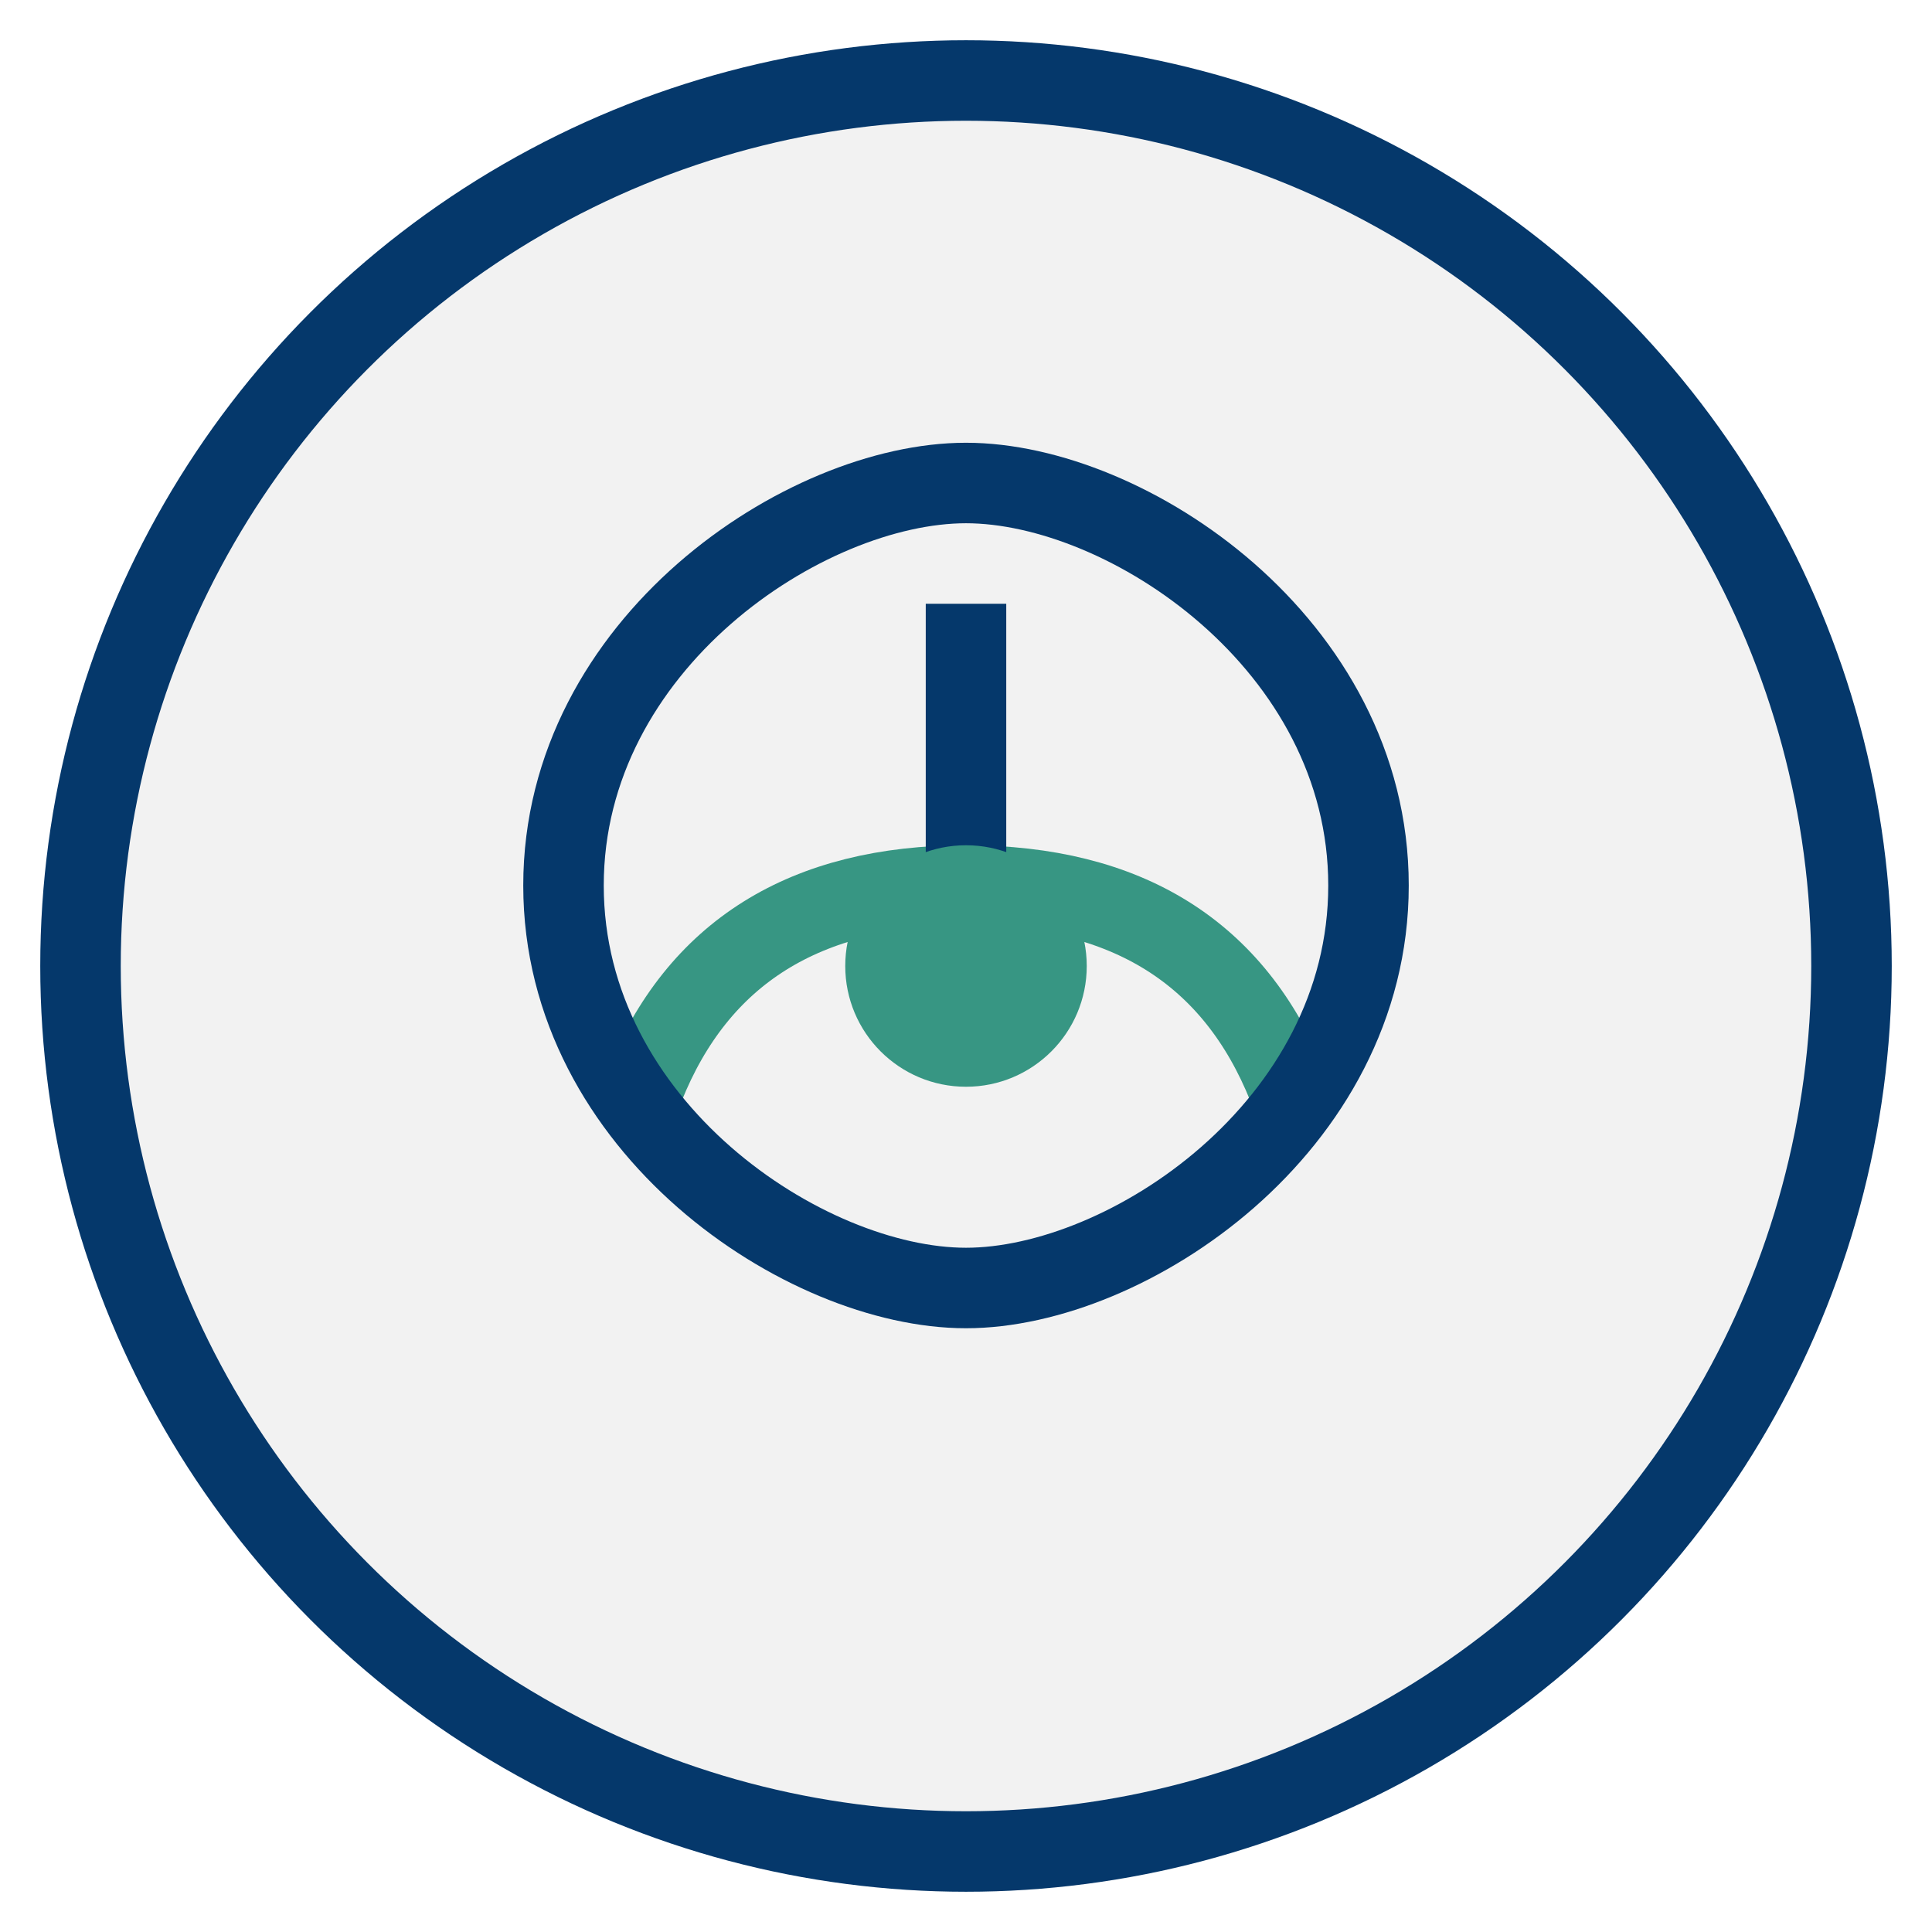
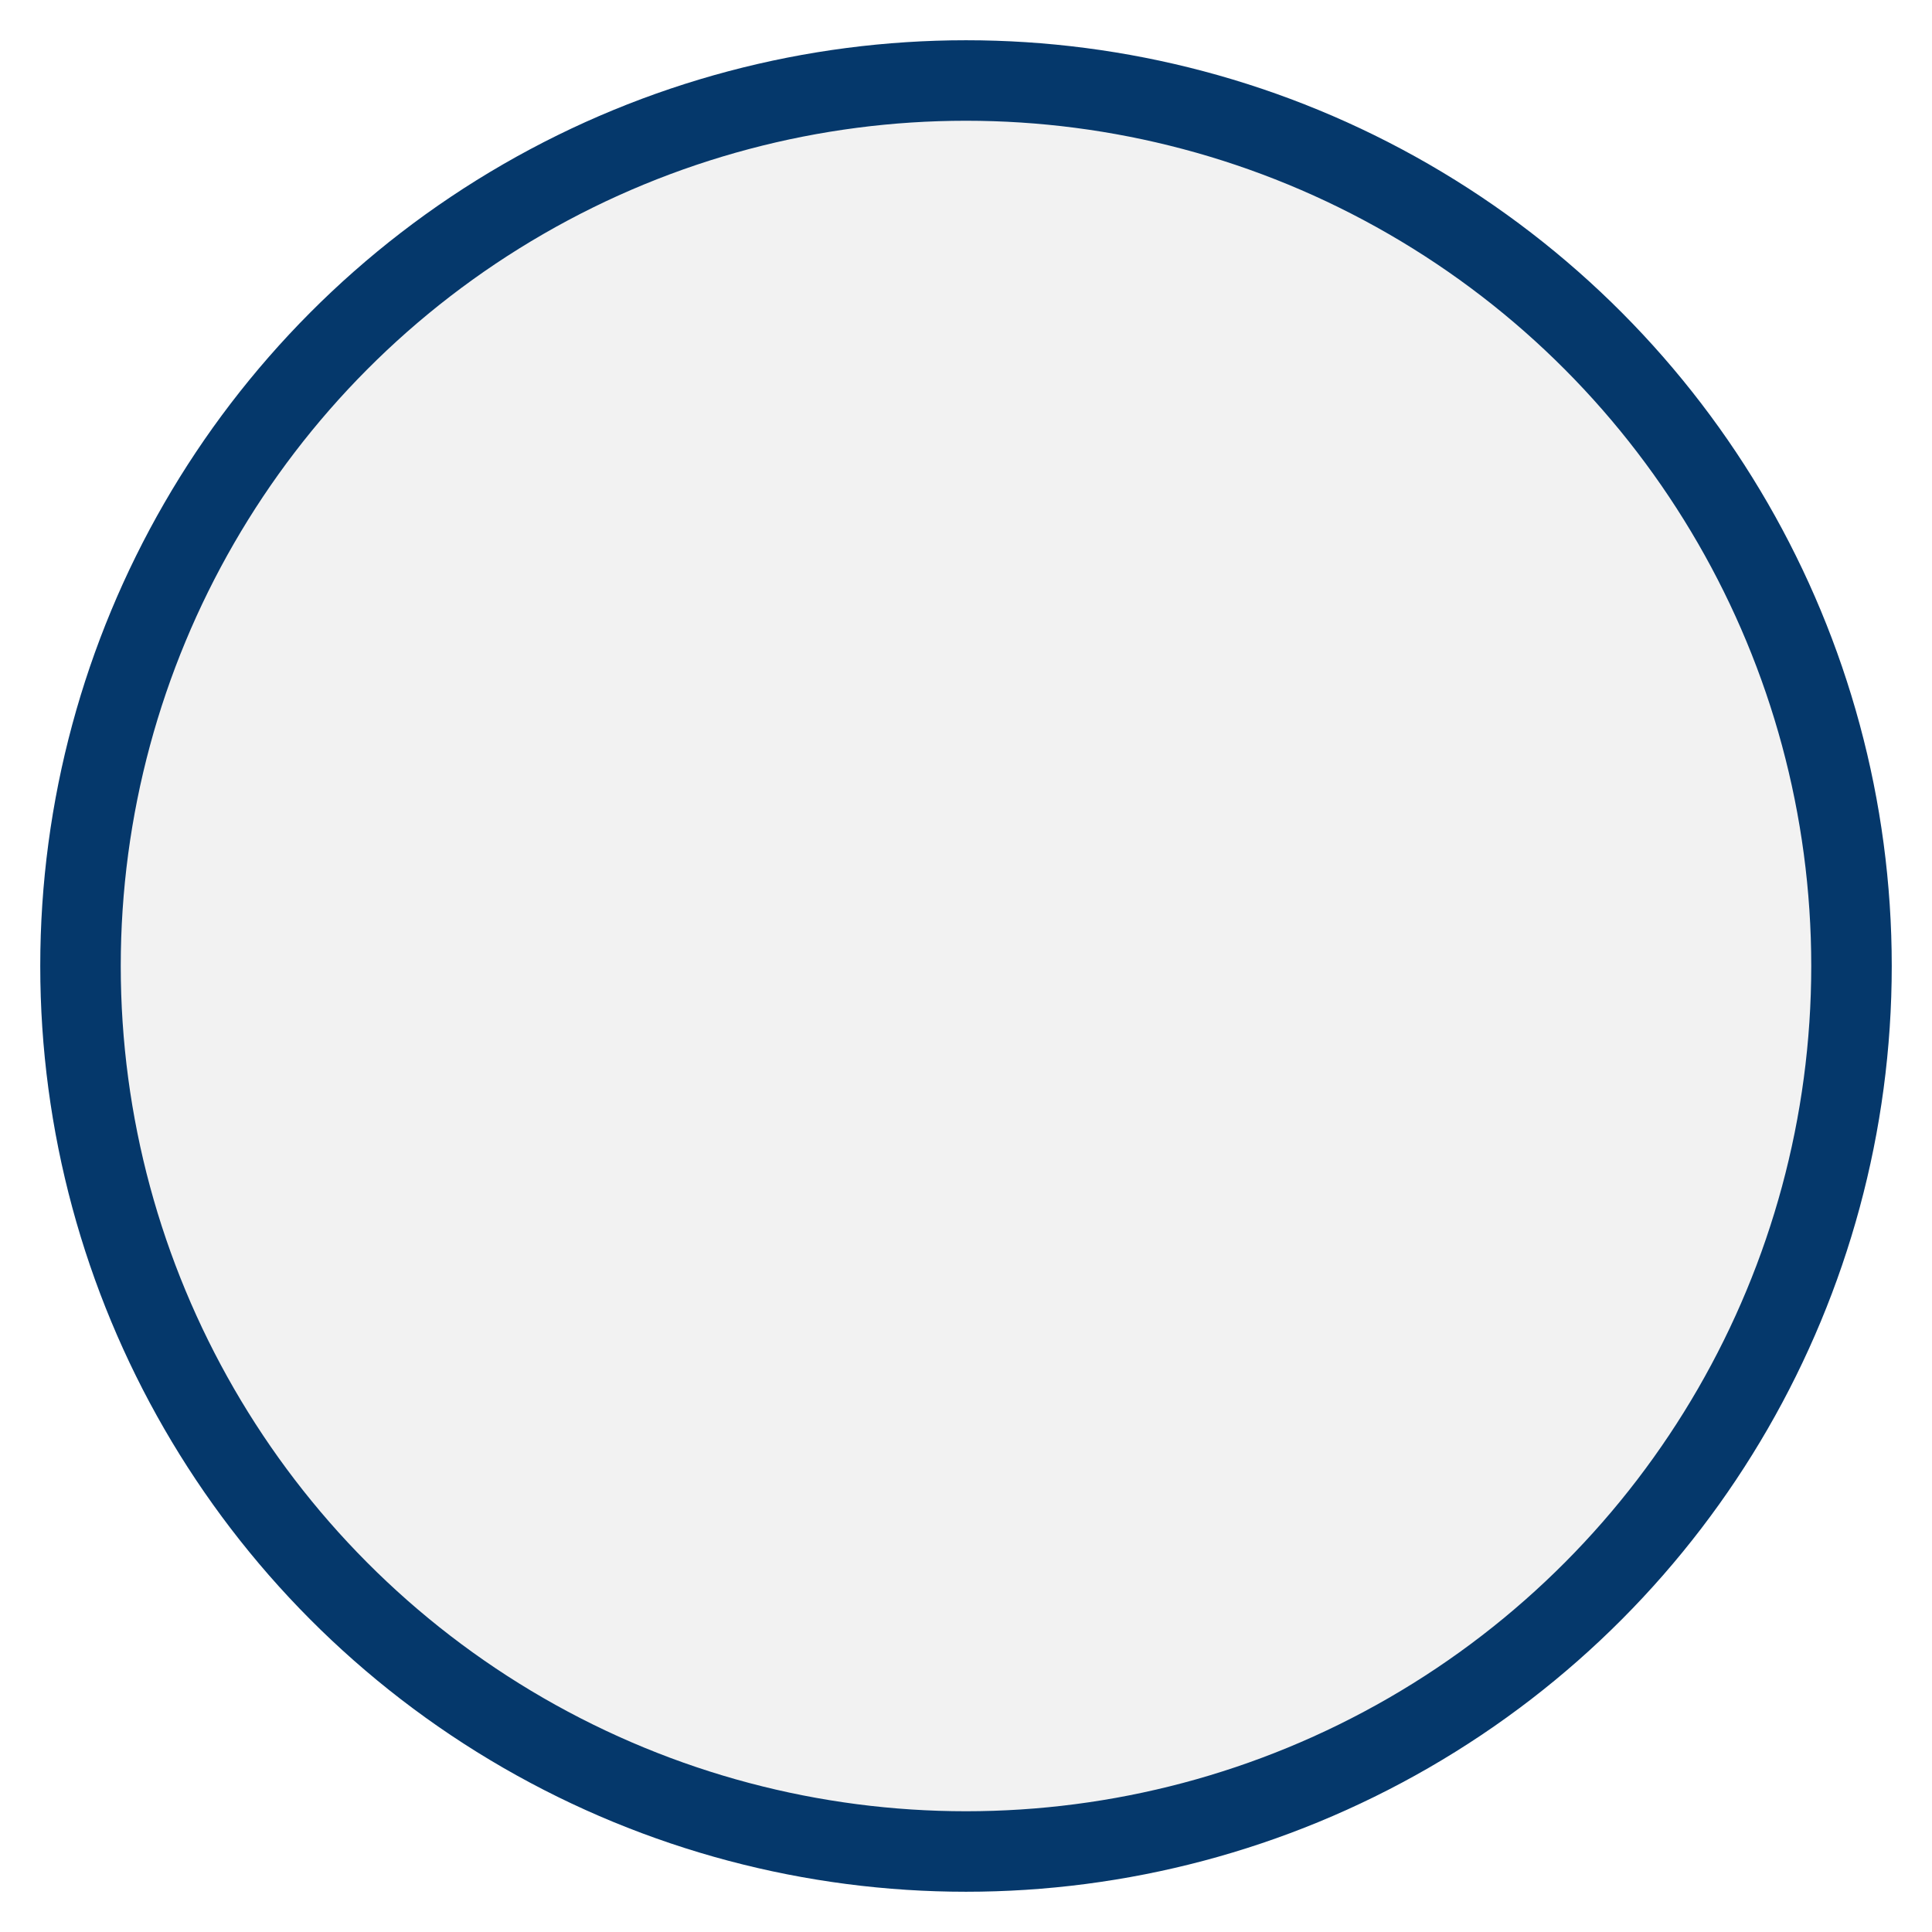
<svg xmlns="http://www.w3.org/2000/svg" width="48" height="48" viewBox="0 0 48 48">
  <circle cx="24" cy="24" r="22" fill="#F2F2F2" stroke="#05386B" stroke-width="2" />
-   <path d="M16 27q2-5 8-5t8 5" fill="none" stroke="#379683" stroke-width="2" />
-   <path d="M24 15l0 7M24 12c4 0 10 4 10 10s-6 10-10 10-10-4-10-10 6-10 10-10z" fill="none" stroke="#05386B" stroke-width="2" />
-   <circle cx="24" cy="24" r="3" fill="#379683" />
</svg>